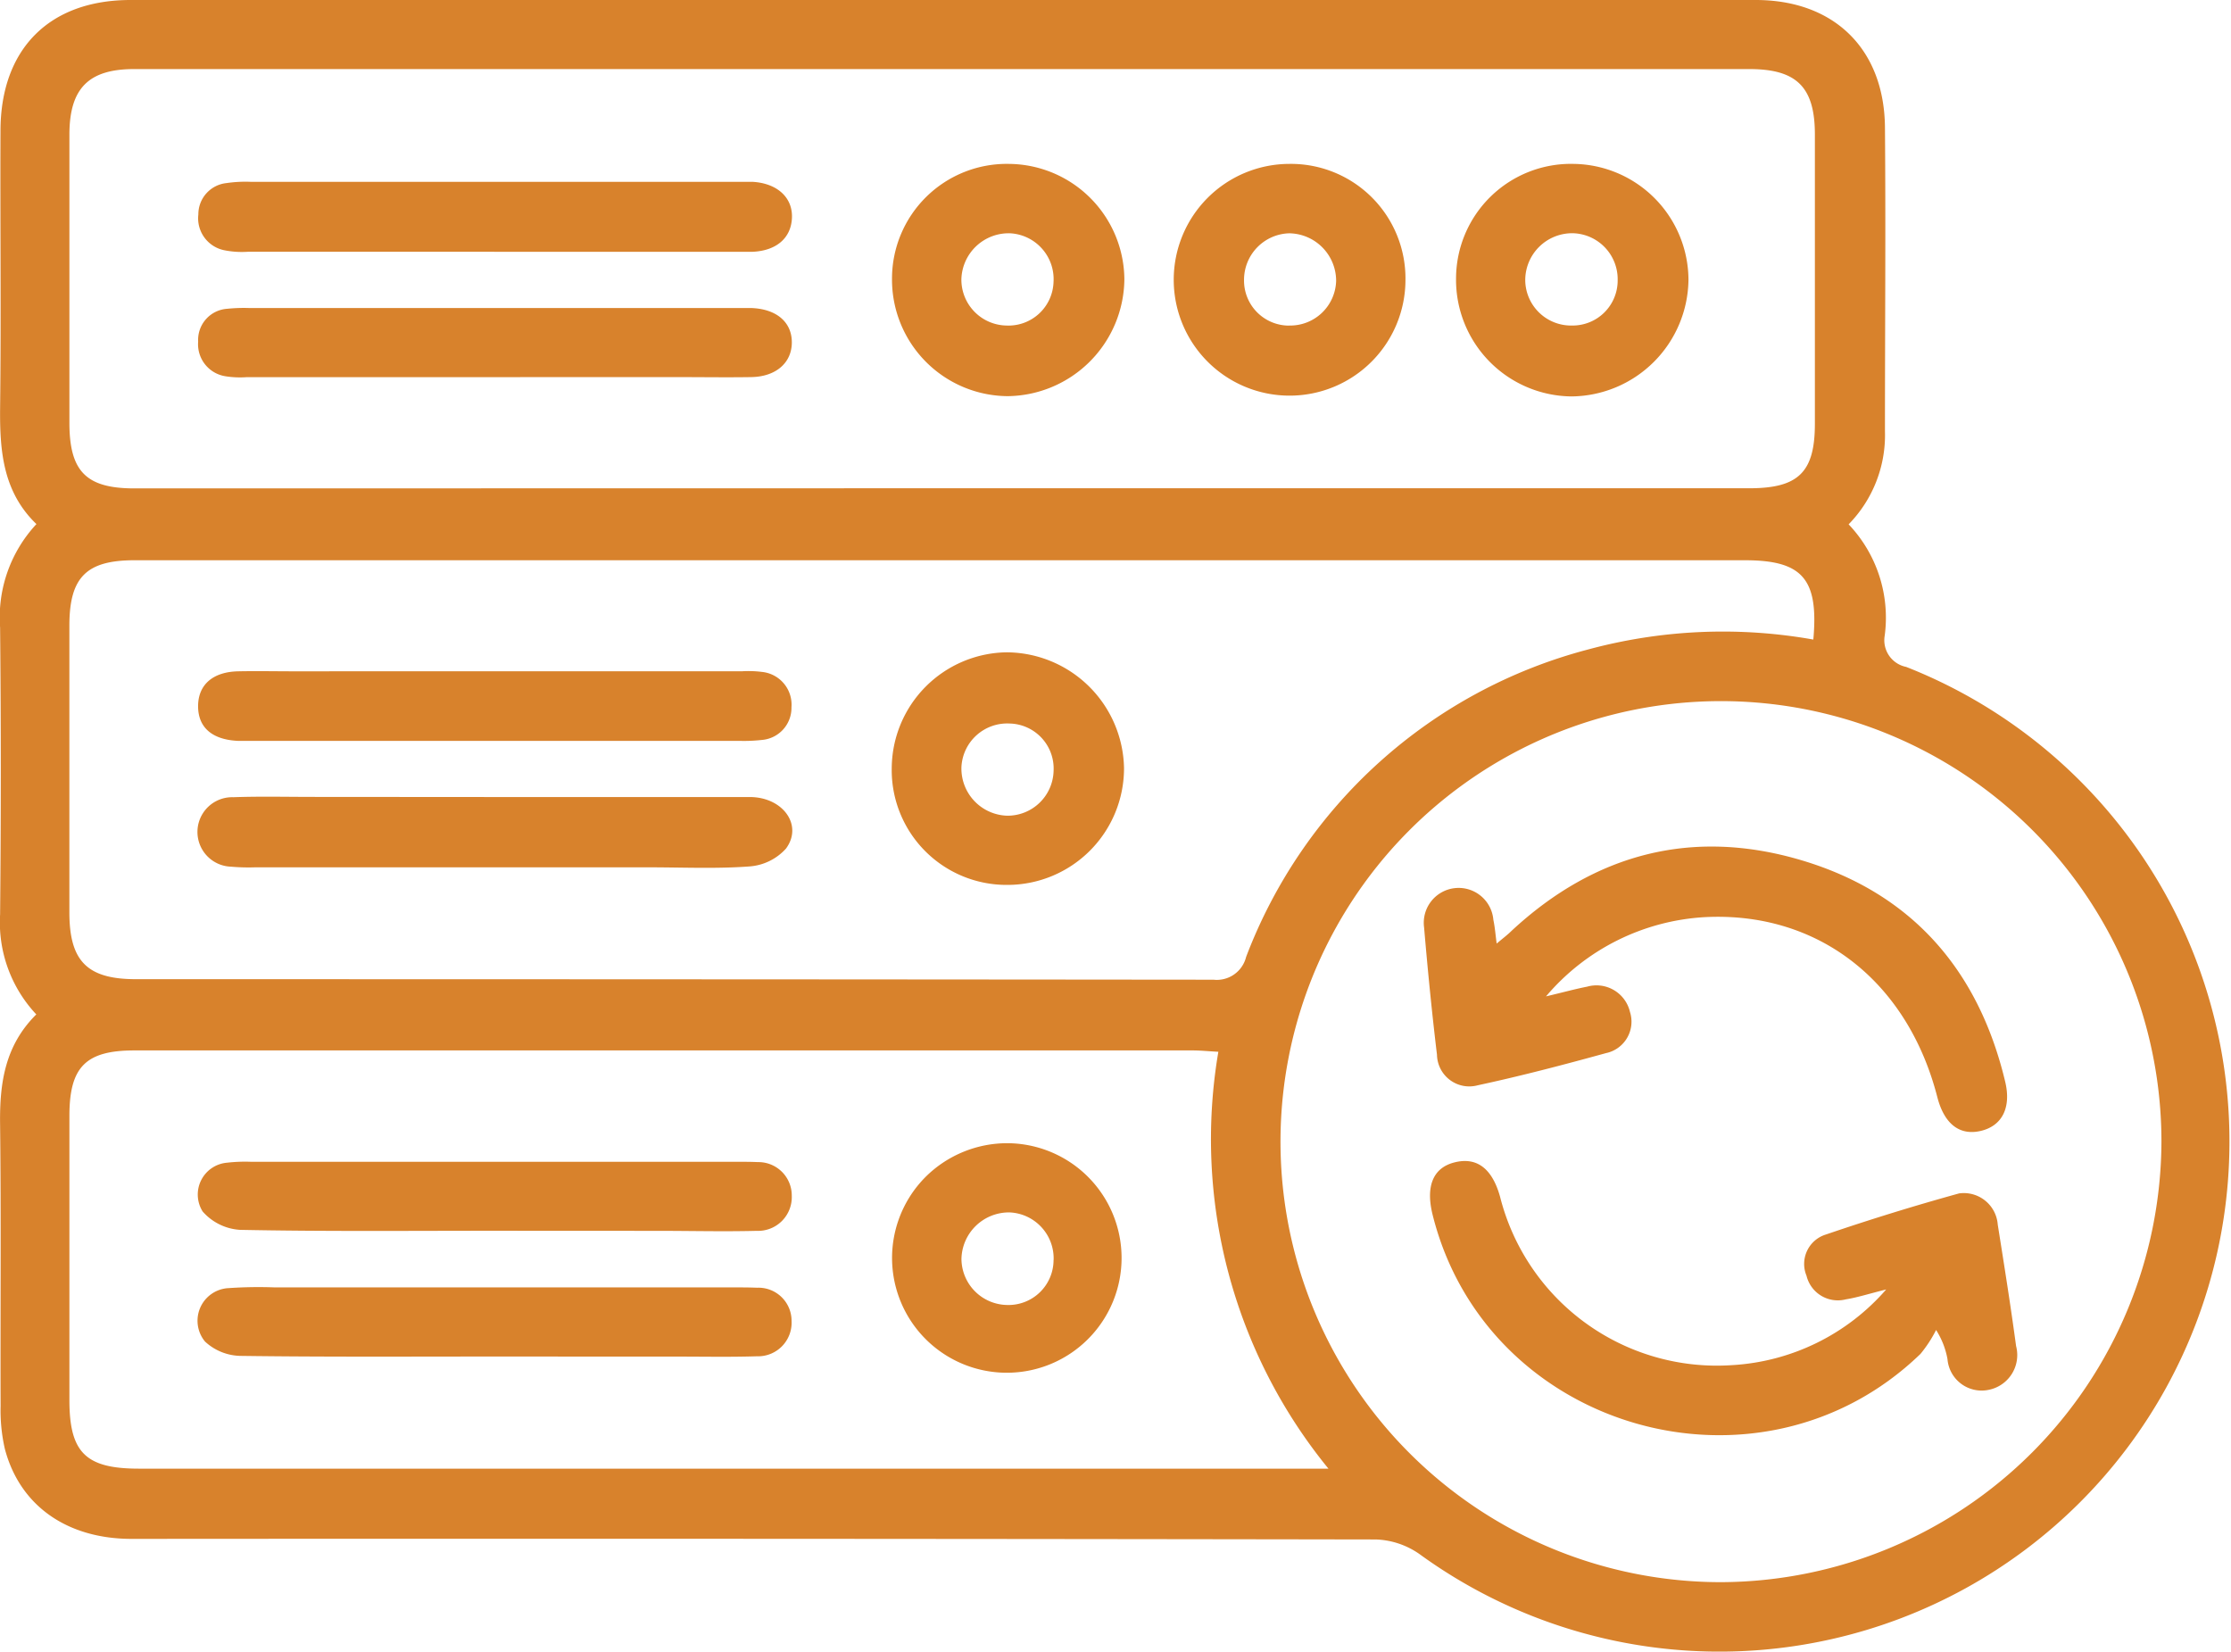
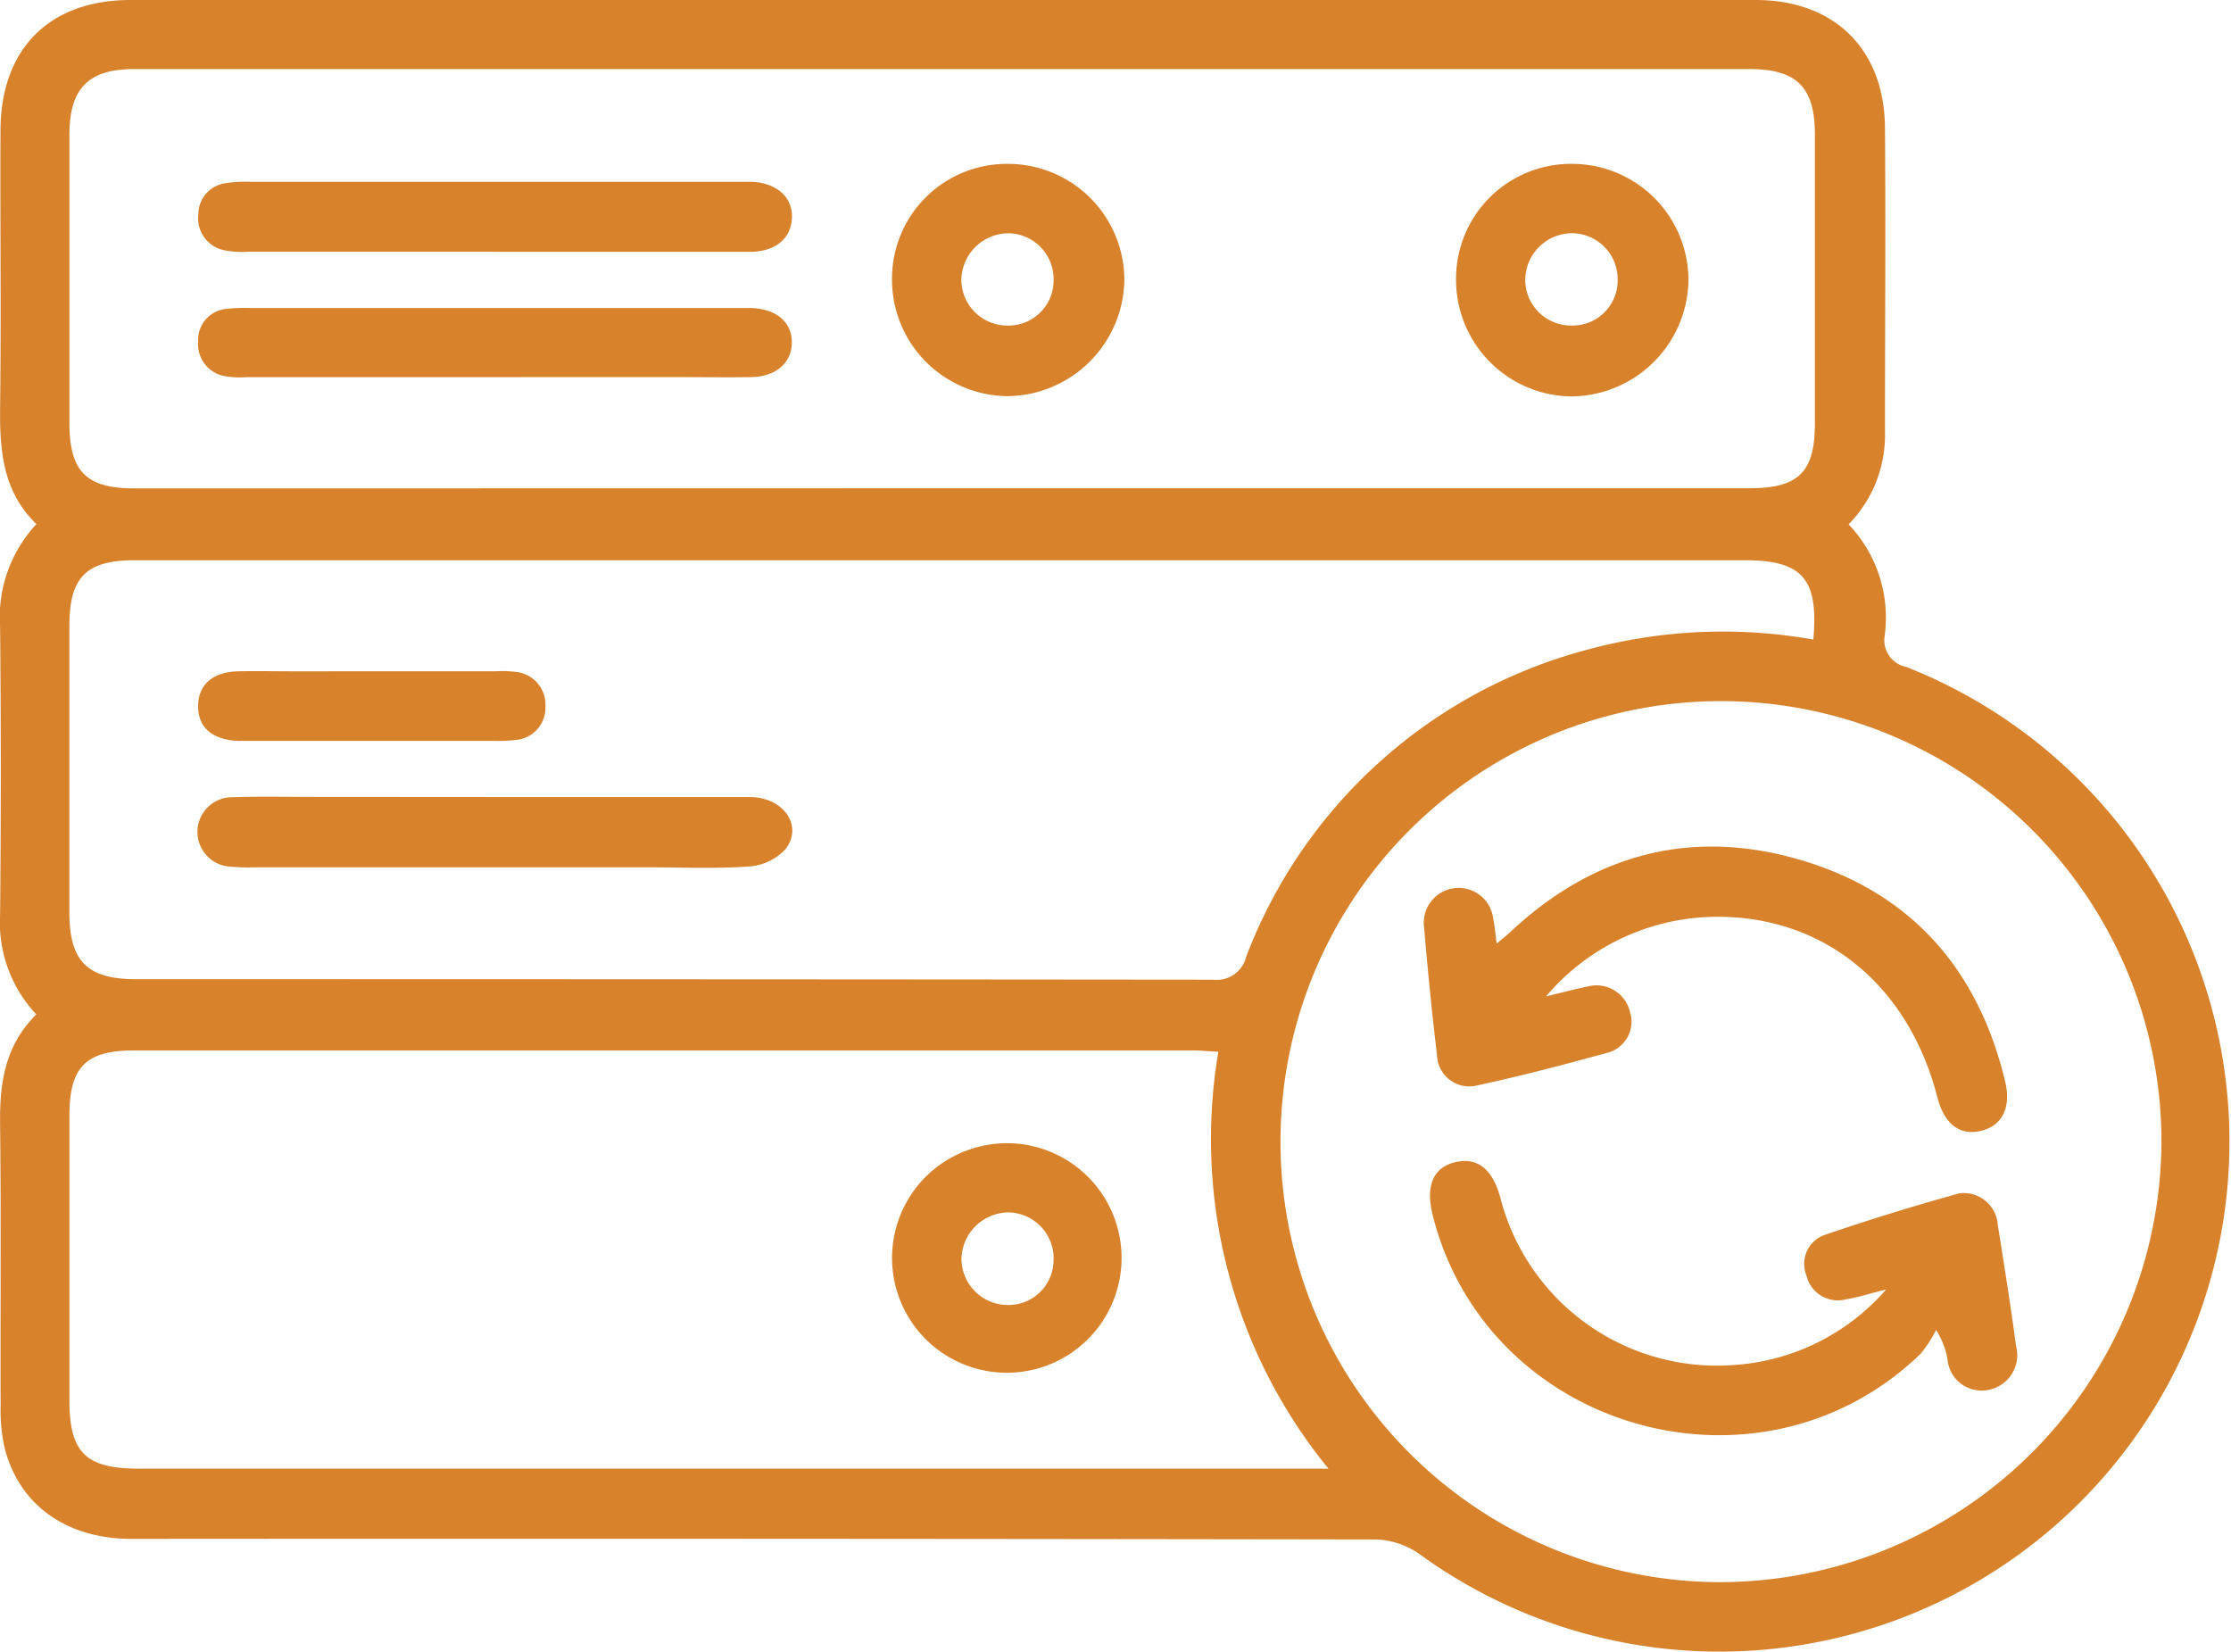
<svg xmlns="http://www.w3.org/2000/svg" width="135.094" height="100" viewBox="0 0 135.094 100">
  <g id="ASSET_RECOVERY" data-name="ASSET RECOVERY" transform="translate(-132.525 -267.61)">
    <path id="Path_21" data-name="Path 21" d="M134.723,329.03a8.137,8.137,0,0,1-2.192-6.054q.082-8.686,0-17.373a8.281,8.281,0,0,1,2.2-6.261c-2.021-1.947-2.223-4.407-2.2-7.008.066-5.595,0-11.194.023-16.789,0-4.96,2.947-7.935,7.877-7.935h98.408c4.754,0,7.787,2.975,7.826,7.717.051,6.132,0,12.264,0,18.4a7.721,7.721,0,0,1-2.2,5.63,8.2,8.2,0,0,1,2.184,6.744,1.645,1.645,0,0,0,1.3,1.888,30.883,30.883,0,1,1-29.482,53.707,4.886,4.886,0,0,0-2.628-.876q-37.669-.062-75.339-.035c-3.913,0-6.775-2.005-7.682-5.451a10.513,10.513,0,0,1-.257-2.6c-.019-5.692.035-11.388-.031-17.081C132.5,333.2,132.819,330.914,134.723,329.03Zm54.832-31.857h48.9c2.971,0,3.964-.973,3.967-3.893V275.759c0-2.87-1.094-3.967-3.967-3.967H140.645c-2.753,0-3.893,1.168-3.917,3.893v17.521c0,2.947,1.016,3.971,3.917,3.975Zm73.852,39.558a26.672,26.672,0,1,0-26.635,26.674,26.772,26.772,0,0,0,26.635-26.674Zm-21.079-30.4c.331-3.691-.674-4.8-4.158-4.8h-97.5c-2.912,0-3.94,1.028-3.944,3.948v17.369c0,2.963,1.082,4.049,4.038,4.049q32.616,0,65.239.031a1.828,1.828,0,0,0,1.978-1.378,30.4,30.4,0,0,1,20.674-18.607,31.264,31.264,0,0,1,13.666-.611ZM206.3,331.292c-.607-.031-1.078-.082-1.557-.082H140.664c-2.947,0-3.932,1-3.936,3.948v17.221c0,3.181.985,4.154,4.209,4.154h72.03A31.528,31.528,0,0,1,206.3,331.292Z" transform="translate(0 0)" fill="#d8822c" />
    <path id="Path_22" data-name="Path 22" d="M181.228,300.077h-14.9a5.421,5.421,0,0,1-1.45-.094,1.972,1.972,0,0,1-1.559-2.163,1.9,1.9,0,0,1,1.7-1.9,7.84,7.84,0,0,1,1.454-.078h30.39c1.5.082,2.452.947,2.4,2.183s-.959,1.992-2.385,2.054H181.228Z" transform="translate(-18.783 -17.224)" fill="#d8822c" />
    <path id="Path_23" data-name="Path 23" d="M181.161,319.682h-14.9a5.621,5.621,0,0,1-1.31-.055,1.962,1.962,0,0,1-1.645-2.1,1.886,1.886,0,0,1,1.758-1.984,9.817,9.817,0,0,1,1.314-.047h30.386c1.536.043,2.487.834,2.491,2.07s-.951,2.089-2.459,2.113-3.021,0-4.529,0Z" transform="translate(-18.782 -29.237)" fill="#d8822c" />
-     <path id="Path_24" data-name="Path 24" d="M322.1,293.069a6.938,6.938,0,0,1,7.016,7.035,7.016,7.016,0,1,1-7.016-7.035Zm-.031,9.787a2.783,2.783,0,0,0,2.849-2.7,2.88,2.88,0,0,0-2.849-2.884,2.818,2.818,0,0,0-2.728,2.818,2.728,2.728,0,0,0,2.728,2.771Z" transform="translate(-111.486 -15.536)" fill="#d8822c" />
    <path id="Path_25" data-name="Path 25" d="M359,300.009a6.957,6.957,0,0,1,7.121-6.942,7.047,7.047,0,0,1,6.953,7.016,7.148,7.148,0,0,1-7.086,7.063A7.063,7.063,0,0,1,359,300.009Zm7.016,2.845a2.728,2.728,0,0,0,2.771-2.748,2.787,2.787,0,0,0-2.728-2.841,2.845,2.845,0,0,0-2.869,2.857,2.775,2.775,0,0,0,2.826,2.732Z" transform="translate(-138.307 -15.534)" fill="#d8822c" />
    <path id="Path_26" data-name="Path 26" d="M271.27,300.025a6.949,6.949,0,0,1,7.105-6.957,7.043,7.043,0,0,1,6.965,6.988,7.148,7.148,0,0,1-7.07,7.074A7.055,7.055,0,0,1,271.27,300.025Zm9.783.156a2.783,2.783,0,0,0-2.635-2.912,2.865,2.865,0,0,0-2.947,2.779,2.779,2.779,0,0,0,2.728,2.806,2.728,2.728,0,0,0,2.853-2.674Z" transform="translate(-84.731 -15.534)" fill="#d8822c" />
    <path id="Path_27" data-name="Path 27" d="M361.491,408.36c1.1-.261,1.789-.452,2.491-.589a2.082,2.082,0,0,1,2.592,1.528,1.944,1.944,0,0,1-1.446,2.495c-2.576.709-5.164,1.388-7.772,1.949a1.956,1.956,0,0,1-2.467-1.847c-.308-2.561-.561-5.129-.78-7.7a2.111,2.111,0,1,1,4.194-.472c.09.425.125.861.2,1.438.355-.3.647-.518.912-.78,5.067-4.7,10.991-6.217,17.559-4.26,6.649,1.984,10.7,6.626,12.317,13.384.39,1.6-.191,2.7-1.477,3s-2.214-.429-2.631-2.058c-1.812-7.016-7.222-11.237-14.074-10.886A13.608,13.608,0,0,0,361.491,408.36Z" transform="translate(-135.35 -80.422)" fill="#d8822c" />
    <path id="Path_28" data-name="Path 28" d="M382.682,456.015c-1.06.265-1.742.487-2.444.6a1.951,1.951,0,0,1-2.381-1.43,1.861,1.861,0,0,1,1.169-2.494c2.662-.908,5.359-1.742,8.072-2.491a2.061,2.061,0,0,1,2.339,1.89c.39,2.452.78,4.9,1.111,7.355a2.146,2.146,0,0,1-1.668,2.65,2.074,2.074,0,0,1-2.487-1.863,4.88,4.88,0,0,0-.69-1.762,7.745,7.745,0,0,1-.947,1.45c-9.709,9.378-26.262,4.677-29.536-8.411-.437-1.738.023-2.857,1.313-3.184,1.349-.347,2.288.355,2.767,2.074a13.541,13.541,0,0,0,14.031,10.2A13.382,13.382,0,0,0,382.682,456.015Z" transform="translate(-135.942 -110.333)" fill="#d8822c" />
    <path id="Path_29" data-name="Path 29" d="M181.356,391.528H196.7c2.011,0,3.243,1.7,2.2,3.118a3.294,3.294,0,0,1-2.2,1.083c-2.035.152-4.085.055-6.131.055H166.756a12.091,12.091,0,0,1-1.458-.039,2.1,2.1,0,0,1,.133-4.206c1.606-.058,3.216-.019,4.821-.019Z" transform="translate(-18.779 -75.66)" fill="#d8822c" />
-     <path id="Path_30" data-name="Path 30" d="M181.362,371.983h14.9a6.44,6.44,0,0,1,1.169.039,1.993,1.993,0,0,1,1.8,2.14,1.949,1.949,0,0,1-1.789,1.98,9.788,9.788,0,0,1-1.31.058H165.74c-1.582-.066-2.44-.807-2.44-2.1s.885-2.081,2.432-2.113c1.119-.023,2.237,0,3.36,0Z" transform="translate(-18.78 -63.731)" fill="#d8822c" />
-     <path id="Path_31" data-name="Path 31" d="M278.244,383.152a6.953,6.953,0,0,1-7.016-7.066,7.059,7.059,0,0,1,6.953-7.016,7.144,7.144,0,0,1,7.113,7.016,7.062,7.062,0,0,1-7.051,7.066Zm.117-9.771a2.775,2.775,0,0,0-2.912,2.627,2.857,2.857,0,0,0,2.767,2.954,2.787,2.787,0,0,0,2.814-2.728,2.728,2.728,0,0,0-2.67-2.853Z" transform="translate(-84.706 -61.964)" fill="#d8822c" />
-     <path id="Path_32" data-name="Path 32" d="M181.257,471.977c-5.16,0-10.325.031-15.485-.039a3.239,3.239,0,0,1-2.155-.869,1.978,1.978,0,0,1,1.438-3.235,26.317,26.317,0,0,1,2.775-.043h27.755c.487,0,.974,0,1.462.02a2.005,2.005,0,0,1,2.089,2.011,2.033,2.033,0,0,1-2.1,2.14c-1.606.051-3.212.019-4.817.019Z" transform="translate(-18.679 -122.233)" fill="#d8822c" />
-     <path id="Path_33" data-name="Path 33" d="M181.09,452.453c-5.114,0-10.227.047-15.341-.055a3.274,3.274,0,0,1-2.268-1.115,1.934,1.934,0,0,1,1.481-2.951,9.549,9.549,0,0,1,1.458-.055h29.509c.39,0,.78,0,1.169.019a2.021,2.021,0,0,1,2.058,2.042,2.043,2.043,0,0,1-2.128,2.12c-2,.051-4,0-5.991,0Z" transform="translate(-18.687 -110.324)" fill="#d8822c" />
+     <path id="Path_30" data-name="Path 30" d="M181.362,371.983a6.44,6.44,0,0,1,1.169.039,1.993,1.993,0,0,1,1.8,2.14,1.949,1.949,0,0,1-1.789,1.98,9.788,9.788,0,0,1-1.31.058H165.74c-1.582-.066-2.44-.807-2.44-2.1s.885-2.081,2.432-2.113c1.119-.023,2.237,0,3.36,0Z" transform="translate(-18.78 -63.731)" fill="#d8822c" />
    <path id="Path_34" data-name="Path 34" d="M278.334,445.419a6.949,6.949,0,1,1-5.006,2.021A7.016,7.016,0,0,1,278.334,445.419Zm2.728,7.074a2.787,2.787,0,0,0-2.666-2.884,2.876,2.876,0,0,0-2.915,2.818,2.81,2.81,0,0,0,2.771,2.787,2.728,2.728,0,0,0,2.806-2.721Z" transform="translate(-84.737 -108.591)" fill="#d8822c" />
  </g>
</svg>